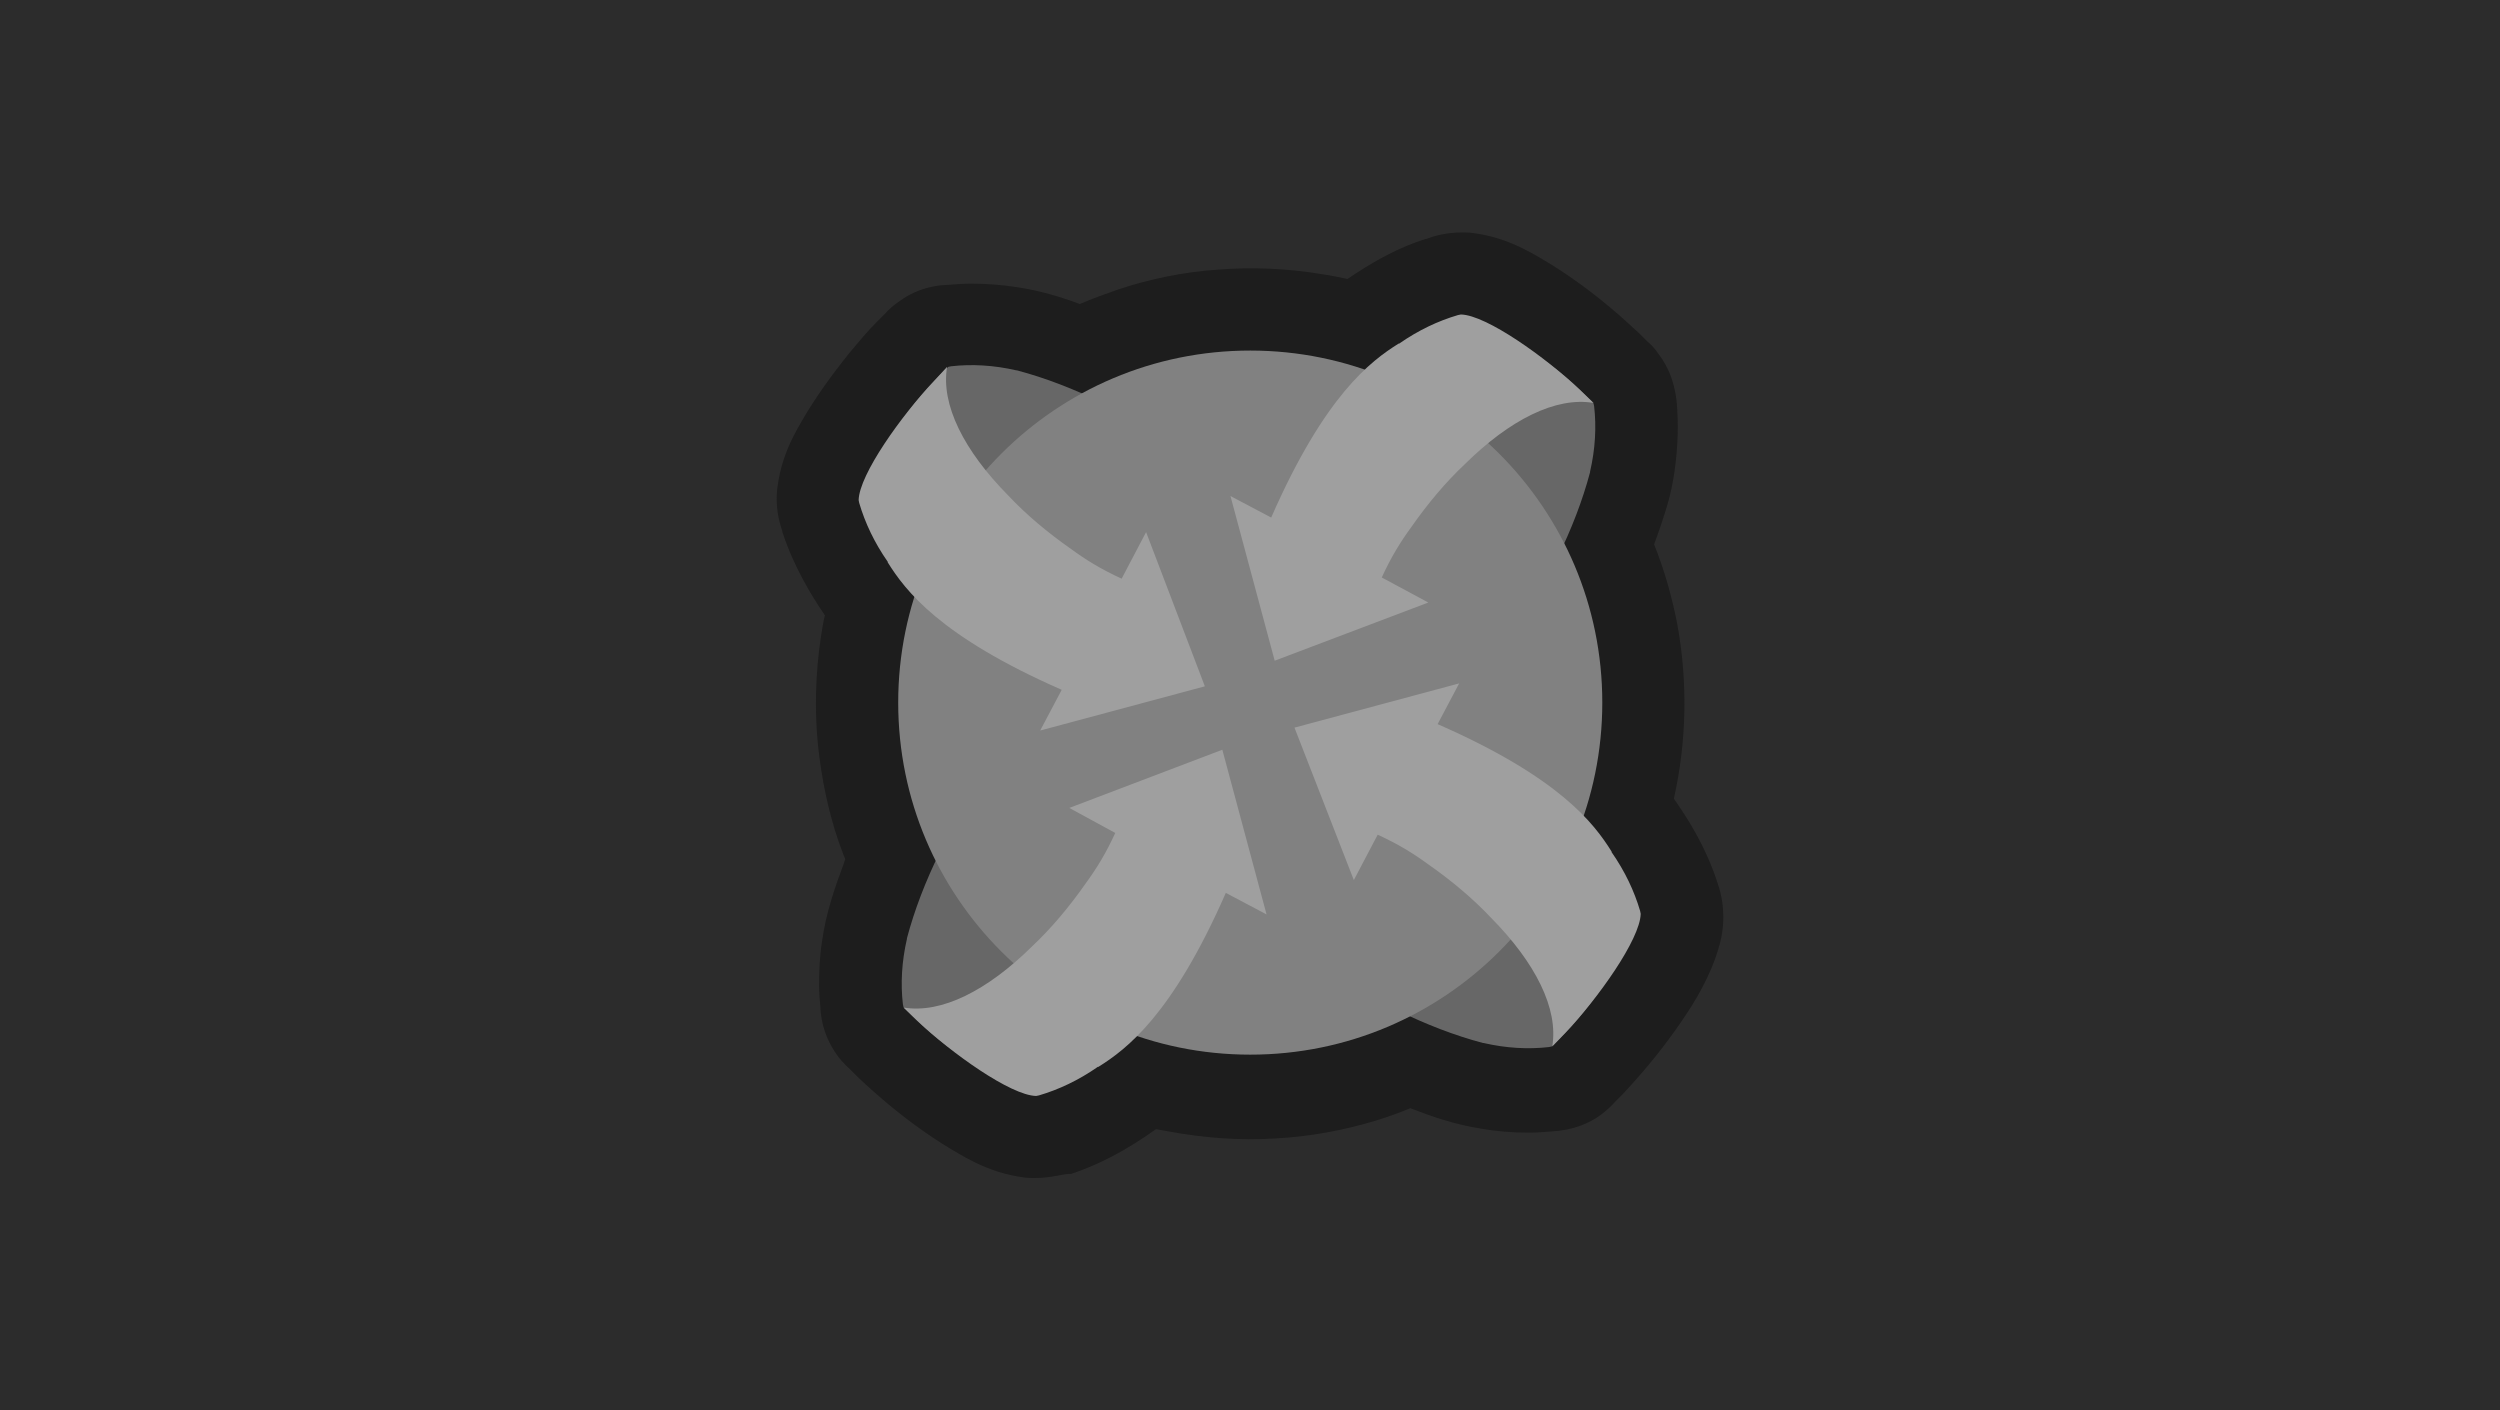
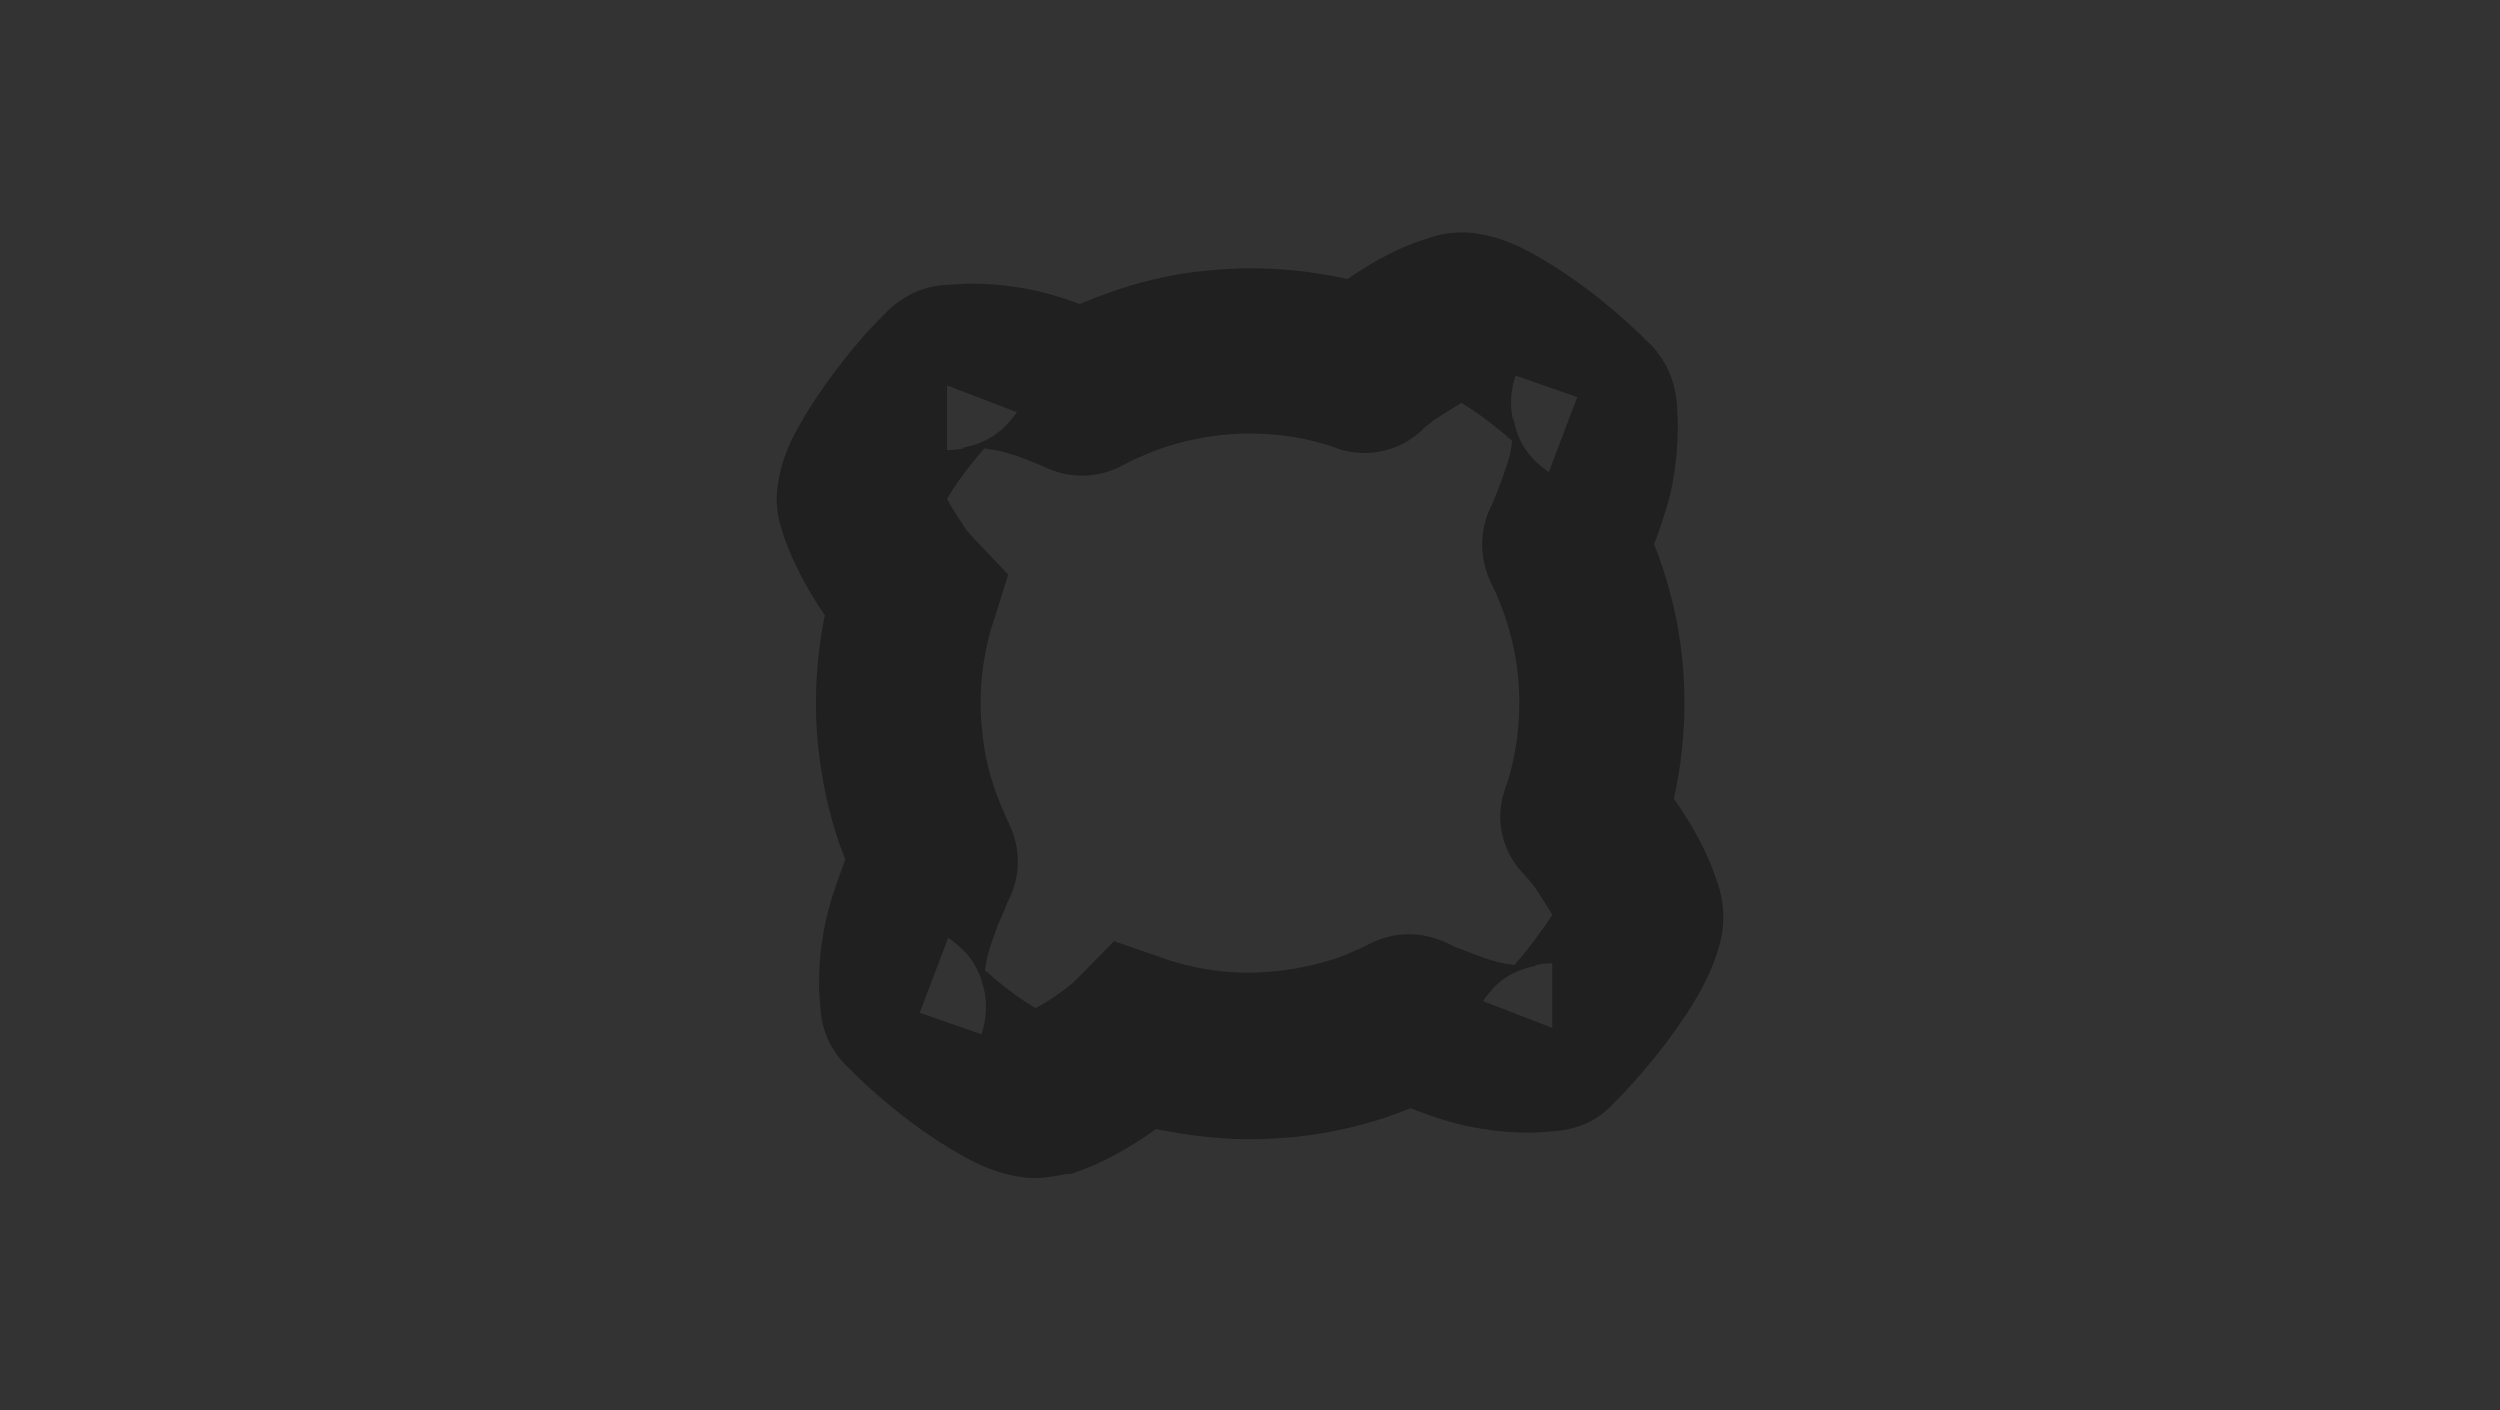
<svg xmlns="http://www.w3.org/2000/svg" xmlns:ns1="http://www.inkscape.org/namespaces/inkscape" xmlns:ns2="http://sodipodi.sourceforge.net/DTD/sodipodi-0.dtd" width="670" height="378" viewBox="0 0 670 378" id="svg2" version="1.1" ns1:version="0.91 r13725" ns2:docname="noimage.svg" ns1:export-filename="C:\nexusmods\deploy\public_html\Contents\Images\noimage.png" ns1:export-xdpi="90" ns1:export-ydpi="90">
  <rect x="0" y="0" width="670" height="378" fill="#333333" stroke="none" />
  <defs id="defs4" />
  <ns2:namedview id="base" pagecolor="#ffffff" bordercolor="#666666" borderopacity="1.0" ns1:pageopacity="0.0" ns1:pageshadow="2" ns1:zoom="0.98994949" ns1:cx="244.68405" ns1:cy="264.88765" ns1:document-units="px" ns1:current-layer="layer1" showgrid="false" units="px" borderlayer="true" ns1:window-width="1920" ns1:window-height="1027" ns1:window-x="-8" ns1:window-y="-8" ns1:window-maximized="1" />
  <g ns1:label="Layer 1" ns1:groupmode="layer" id="layer1" transform="translate(0,-674.362)">
-     <rect style="color:#000000;clip-rule:nonzero;display:inline;overflow:visible;visibility:visible;opacity:1;isolation:auto;mix-blend-mode:normal;color-interpolation:sRGB;color-interpolation-filters:linearRGB;solid-color:#000000;solid-opacity:1;fill:#000000;fill-opacity:0.13;fill-rule:nonzero;stroke:none;stroke-width:1.3;stroke-linecap:butt;stroke-linejoin:miter;stroke-miterlimit:4;stroke-dasharray:2.6, 1.3;stroke-dashoffset:0;stroke-opacity:1;marker:none;color-rendering:auto;image-rendering:auto;shape-rendering:auto;text-rendering:auto;enable-background:accumulate" id="rect12025" width="670" height="378" x="0" y="674.362" />
    <g id="g12196" style="opacity:0.544">
      <path ns1:connector-curvature="0" d="m 277.367,990.069 c -0.936,0 -2.027,0 -2.963,-0.156 -2.339,-0.312 -4.522,-0.78 -7.018,-1.559 -4.367,-1.404 -8.109,-3.431 -10.76,-4.99 -5.926,-3.431 -12.008,-7.641 -18.402,-12.944 -2.807,-2.339 -5.614,-4.834 -8.265,-7.33 l -2.183,-2.183 c -1.559,-1.404 -2.963,-2.963 -4.055,-4.678 -2.027,-3.119 -3.743,-7.174 -3.899,-12.476 -0.156,-1.715 -0.312,-3.431 -0.312,-5.302 0,-3.743 0.156,-7.797 0.78,-11.696 1.092,-8.109 3.743,-15.283 5.77,-20.741 0.156,-0.468 0.312,-0.936 0.468,-1.404 -0.624,-1.404 -1.092,-2.963 -1.715,-4.522 -2.807,-8.109 -4.678,-17.154 -5.614,-26.199 -0.936,-9.513 -0.624,-19.181 0.78,-28.694 0.312,-2.027 0.624,-4.055 1.092,-5.926 -3.743,-5.458 -8.421,-13.255 -11.384,-22.3 l 0,-0.156 c -0.624,-1.871 -2.183,-6.55 -1.248,-12.476 0.312,-2.183 0.78,-4.367 1.559,-6.706 1.404,-4.367 3.431,-7.953 4.99,-10.604 3.431,-5.926 7.641,-11.852 12.788,-18.246 2.339,-2.807 4.678,-5.614 7.174,-8.109 l 2.183,-2.183 c 1.092,-1.248 2.339,-2.339 3.743,-3.275 3.119,-2.339 7.485,-4.367 13.411,-4.522 1.871,-0.156 3.899,-0.312 5.926,-0.312 l 0.156,0 c 3.899,0 8.109,0.312 12.164,0.936 6.238,0.936 11.852,2.651 16.842,4.522 3.275,-1.404 6.706,-2.651 10.293,-3.899 8.421,-2.807 17.466,-4.678 26.511,-5.302 9.513,-0.78 19.181,-0.312 28.382,1.248 2.183,0.312 4.367,0.78 6.55,1.248 7.33,-4.99 14.035,-8.577 21.053,-10.76 l 0.156,0 c 1.559,-0.624 4.99,-1.715 9.513,-1.715 0.936,0 2.027,0 2.963,0.156 2.339,0.312 4.522,0.78 7.018,1.559 4.367,1.404 8.109,3.431 10.76,4.99 5.926,3.431 12.008,7.641 18.402,12.944 2.807,2.339 5.614,4.834 8.265,7.33 l 2.183,2.183 c 1.092,0.936 2.183,2.027 2.963,3.275 2.807,3.587 4.99,8.733 5.146,15.907 0.156,2.495 0.156,5.146 0,7.797 -0.312,5.77 -1.092,11.228 -2.495,16.218 -1.092,3.743 -2.339,7.485 -3.743,11.228 2.807,7.018 4.834,14.191 6.238,21.521 2.807,15.439 2.495,31.345 -0.936,46.628 2.027,2.963 3.899,5.77 5.458,8.577 2.651,4.678 4.834,9.513 6.394,14.503 0.624,1.871 2.027,6.55 1.092,12.788 -0.312,2.183 -0.936,4.211 -1.715,6.55 -2.807,7.953 -7.174,14.503 -11.072,19.961 -4.211,5.926 -9.045,11.696 -14.035,16.998 l -1.871,1.871 c -1.092,1.248 -2.339,2.339 -3.743,3.431 -3.119,2.339 -7.485,4.211 -13.411,4.522 -1.871,0.156 -3.899,0.312 -5.926,0.312 l -0.156,0 c -4.211,0 -8.421,-0.312 -12.788,-1.092 -7.018,-1.092 -13.255,-3.275 -18.87,-5.458 -2.963,1.248 -6.082,2.339 -9.045,3.275 -8.733,2.651 -17.934,4.367 -27.135,4.834 -9.513,0.624 -19.181,-0.156 -28.538,-1.871 -1.092,-0.156 -2.339,-0.468 -3.431,-0.624 -8.109,5.77 -15.283,9.513 -22.768,12.008 l -0.156,0 c -1.559,-0.156 -4.99,1.092 -9.513,1.092 l 0,0 z m -30.877,-44.289 16.53,5.77 c 1.404,-4.055 1.559,-8.421 0.624,-12.476 0,0.312 0,0.78 0.156,1.092 0,0.468 0.156,1.092 0.156,1.715 -0.156,-3.119 -1.248,-7.174 -4.055,-10.916 -1.092,-1.404 -2.339,-2.651 -3.743,-3.743 l 0.78,0.624 1.404,1.404 c -1.248,-1.248 -2.651,-2.495 -4.211,-3.587 l -7.641,20.117 0,0 z m 154.543,-7.33 c -1.248,1.248 -2.495,2.495 -3.587,4.211 l 18.558,7.174 0,-17.31 c 0,0 0,0 0,0 -1.715,0 -3.431,0.156 -4.99,0.624 0.312,0 0.624,0 0.936,0 0.468,0 1.092,-0.156 1.715,-0.156 -2.807,0.156 -6.55,1.092 -9.981,3.275 -1.871,1.248 -3.431,2.651 -4.834,4.522 l 0.624,-0.78 1.559,-1.559 0,0 z m -137.077,-4.055 c 0.78,0.624 1.559,1.248 2.339,2.027 4.055,3.431 7.797,6.082 11.228,8.109 2.183,-1.092 4.678,-2.651 7.33,-4.678 0.78,-0.468 1.404,-1.092 2.183,-1.715 0.468,-0.312 0.78,-0.78 1.248,-1.092 0.156,-0.156 0.468,-0.468 0.624,-0.624 l 9.669,-9.825 13.1,4.522 c 0.468,0.156 0.936,0.312 1.248,0.468 2.807,0.936 5.614,1.559 8.421,2.183 5.77,1.092 11.852,1.559 17.778,1.092 5.614,-0.312 11.384,-1.404 16.686,-2.963 2.651,-0.78 5.302,-1.715 7.797,-2.963 1.248,-0.468 2.495,-1.092 3.587,-1.715 3.119,-1.559 6.706,-2.495 10.292,-2.495 5.614,0 9.825,2.027 11.852,3.119 0.624,0.312 1.248,0.624 2.027,0.78 3.899,1.559 8.421,3.431 12.476,4.055 0.624,0.156 1.404,0.156 2.027,0.312 2.339,-2.651 4.522,-5.458 6.55,-8.265 1.248,-1.715 2.495,-3.431 3.587,-5.146 -0.156,-0.312 -0.312,-0.624 -0.624,-1.092 -1.092,-1.871 -2.339,-3.743 -3.899,-6.082 -0.468,-0.78 -1.092,-1.404 -1.715,-2.183 -0.312,-0.312 -0.468,-0.624 -0.78,-0.936 -6.394,-6.238 -8.577,-15.127 -5.614,-23.548 0.156,-0.468 0.312,-0.936 0.468,-1.248 3.587,-11.228 4.211,-23.236 2.183,-34.776 -1.092,-5.458 -2.651,-10.916 -4.99,-16.063 -0.156,-0.468 -0.468,-0.936 -0.624,-1.404 -5.146,-9.513 -2.963,-17.622 -1.092,-21.521 0.78,-1.559 1.404,-3.275 2.027,-4.834 1.248,-2.963 2.183,-6.082 3.119,-8.889 0.312,-1.404 0.624,-2.807 0.78,-4.522 -0.78,-0.624 -1.559,-1.248 -2.339,-2.027 -4.211,-3.431 -7.797,-6.082 -11.228,-8.109 -2.183,1.248 -4.678,2.807 -7.485,4.678 -0.78,0.624 -1.559,1.248 -2.339,1.871 -0.156,0.156 -0.468,0.312 -0.624,0.624 -4.211,4.055 -9.825,6.238 -15.595,6.238 -2.807,0 -5.458,-0.468 -8.109,-1.559 -0.624,-0.156 -1.248,-0.468 -1.871,-0.624 -2.807,-0.78 -5.614,-1.559 -8.577,-2.027 -5.77,-0.936 -11.852,-1.248 -17.778,-0.78 -5.614,0.468 -11.228,1.559 -16.53,3.275 -2.651,0.78 -5.146,1.871 -7.641,2.963 -1.248,0.468 -2.339,1.092 -3.587,1.715 l -0.624,0.312 c -3.275,1.871 -7.174,2.807 -10.916,2.807 -3.431,0 -6.862,-0.78 -10.137,-2.339 -0.78,-0.312 -1.404,-0.624 -2.183,-0.936 -3.743,-1.559 -8.265,-3.275 -12.164,-3.743 -0.624,-0.156 -1.248,-0.156 -1.715,-0.312 -0.624,0.78 -1.248,1.559 -1.871,2.183 -3.431,4.211 -6.082,7.797 -8.109,11.384 1.092,2.183 2.651,4.522 4.522,7.33 0.468,0.78 1.092,1.559 1.715,2.183 0.312,0.468 0.78,0.78 1.092,1.248 l 9.045,9.513 -3.899,12.476 c -0.312,0.78 -0.468,1.559 -0.78,2.339 -0.78,2.807 -1.404,5.77 -1.871,8.733 -0.936,5.926 -1.092,11.852 -0.468,17.934 0.468,5.614 1.715,11.228 3.587,16.53 0.936,2.651 2.027,5.146 3.119,7.641 0.156,0.312 0.312,0.624 0.468,0.936 3.275,6.706 3.275,14.191 -0.156,20.897 -0.312,0.624 -0.624,1.248 -0.78,1.871 -0.624,1.559 -1.404,3.119 -2.027,4.678 -1.248,3.431 -2.807,7.485 -3.275,11.072 0,0.156 -0.156,0.624 -0.156,0.936 l 0,0 z M 410.702,797.163 c 1.248,1.248 2.651,2.495 4.367,3.743 l 7.641,-20.117 -16.53,-5.77 c -1.404,4.055 -1.559,8.421 -0.624,12.476 0,-0.156 0,-0.312 0,-0.468 0,-0.468 0,-1.248 0,-2.027 l 0,-0.156 c 0,2.339 0.78,6.238 3.275,9.981 1.248,1.715 2.651,3.275 4.367,4.678 l -0.78,-0.624 -1.715,-1.715 0,0 z m -156.883,-19.493 0,17.31 c 1.715,0 3.431,-0.156 4.99,-0.624 -0.312,0 -0.624,0 -0.936,0 -0.468,0 -1.092,0.156 -1.715,0.156 2.807,-0.156 6.55,-1.092 9.981,-3.275 1.871,-1.248 3.431,-2.651 4.834,-4.522 l -0.624,0.78 -1.404,1.559 c 1.248,-1.248 2.495,-2.651 3.587,-4.211 l -18.714,-7.174 0,0 z" id="path11" style="fill:#101010;fill-opacity:1" />
-       <path ns1:connector-curvature="0" d="m 323.683,826.481 -44.133,1.092 8.889,-10.916 c -19.805,-12.164 -38.987,-16.063 -53.178,-10.292 l -4.834,2.027 2.183,-4.99 c 4.99,-11.384 12.008,-21.677 21.053,-30.254 l 0.468,-0.468 0.78,-0.156 c 5.458,-0.624 11.384,-0.312 17.466,1.092 l 0.156,0 c 7.641,2.027 15.283,4.99 22.924,8.733 4.834,2.339 9.669,5.146 14.347,8.265 l 7.797,-9.513 6.082,45.381 z m 22.456,74.543 44.133,-1.092 -8.889,10.916 c 19.805,12.164 38.987,16.063 53.178,10.292 l 4.99,-2.027 -2.183,4.99 c -4.99,11.384 -12.008,21.677 -21.053,30.254 l -0.468,0.468 -0.78,0.156 c -5.458,0.624 -11.384,0.312 -17.466,-1.092 l -0.156,0 c -7.641,-2.027 -15.283,-4.99 -22.924,-8.733 -4.834,-2.339 -9.669,-5.146 -14.347,-8.265 l -7.797,9.513 -6.238,-45.381 z m 27.135,-48.811 -1.092,-44.133 10.916,8.889 c 12.164,-19.805 16.063,-38.987 10.293,-53.178 l -2.027,-4.99 4.99,2.183 c 11.384,4.99 21.677,12.008 30.254,21.053 l 0.468,0.468 0.156,0.78 c 0.624,5.458 0.312,11.384 -1.092,17.466 l 0,0.156 c -2.027,7.641 -4.99,15.283 -8.733,22.924 -2.339,4.834 -5.146,9.669 -8.265,14.347 l 9.513,7.797 -45.381,6.238 z m -77.35,22.3 1.092,44.133 -10.916,-8.889 c -12.164,19.805 -16.063,38.987 -10.292,53.178 l 2.027,4.99 -4.99,-2.183 c -11.384,-4.99 -21.677,-12.008 -30.254,-21.053 l -0.468,-0.468 -0.156,-0.78 c -0.624,-5.458 -0.312,-11.384 1.092,-17.466 l 0,-0.156 c 2.027,-7.641 4.99,-15.283 8.733,-22.924 2.339,-4.834 5.146,-9.669 8.265,-14.347 l -9.513,-7.797 45.381,-6.238 z" style="fill:#989898;fill-opacity:1" id="path37" />
-       <circle style="fill:#c8c8c8;fill-opacity:1" id="circle43" r="94.348" cy="862.66" cx="335.068" class="st1" />
-       <path style="fill:#ffffff;fill-opacity:1" d="m 298.888,897.593 c -2.495,5.458 -4.99,9.513 -7.953,13.567 -4.367,6.238 -9.201,12.008 -14.347,16.842 -12.008,11.852 -24.328,18.09 -34.464,16.374 l 3.743,3.587 c 9.045,8.577 24.952,19.961 31.813,20.117 0.78,-0.156 0.78,-0.156 0.78,-0.156 5.302,-1.559 10.604,-4.055 15.751,-7.641 l 0.156,0 c 7.485,-4.678 19.805,-13.879 34.152,-46.628 l 10.916,5.77 -11.852,-44.133 -41.014,15.595 12.32,6.706 z m 71.424,-68.461 c 2.495,-5.458 4.99,-9.513 7.953,-13.567 4.367,-6.238 9.201,-12.008 14.347,-16.842 12.008,-11.852 24.328,-18.09 34.464,-16.374 l -3.743,-3.587 c -9.045,-8.577 -24.952,-19.961 -31.813,-20.117 -0.78,0.156 -0.78,0.156 -0.78,0.156 -5.302,1.559 -10.604,4.055 -15.751,7.641 l -0.156,0 c -7.485,4.678 -19.805,13.879 -34.152,46.628 l -10.916,-5.77 11.852,44.133 41.17,-15.595 -12.476,-6.706 z m -1.092,68.929 c 5.458,2.495 9.513,4.99 13.567,7.953 6.238,4.367 12.008,9.201 16.842,14.347 11.852,12.008 18.09,24.328 16.374,34.464 l 3.587,-3.743 c 8.577,-9.045 19.961,-24.951 20.117,-31.813 -0.156,-0.78 -0.156,-0.78 -0.156,-0.78 -1.559,-5.302 -4.055,-10.604 -7.641,-15.751 l 0,-0.156 c -4.678,-7.485 -13.879,-19.805 -46.628,-34.152 l 5.77,-10.916 -44.133,11.852 15.907,40.858 6.394,-12.164 z M 300.603,829.444 c -5.458,-2.495 -9.513,-4.99 -13.567,-7.953 -6.238,-4.367 -12.008,-9.201 -16.842,-14.347 -11.852,-12.008 -18.09,-24.328 -16.374,-34.464 l -3.587,3.899 c -8.577,9.045 -19.961,24.951 -20.117,31.813 0.156,0.78 0.156,0.78 0.156,0.78 1.559,5.302 4.055,10.604 7.641,15.751 l 0,0.156 c 4.678,7.485 13.879,19.805 46.628,34.152 l -5.77,10.916 44.133,-11.852 -15.751,-41.326 -6.55,12.476 z" id="path59" />
    </g>
  </g>
</svg>